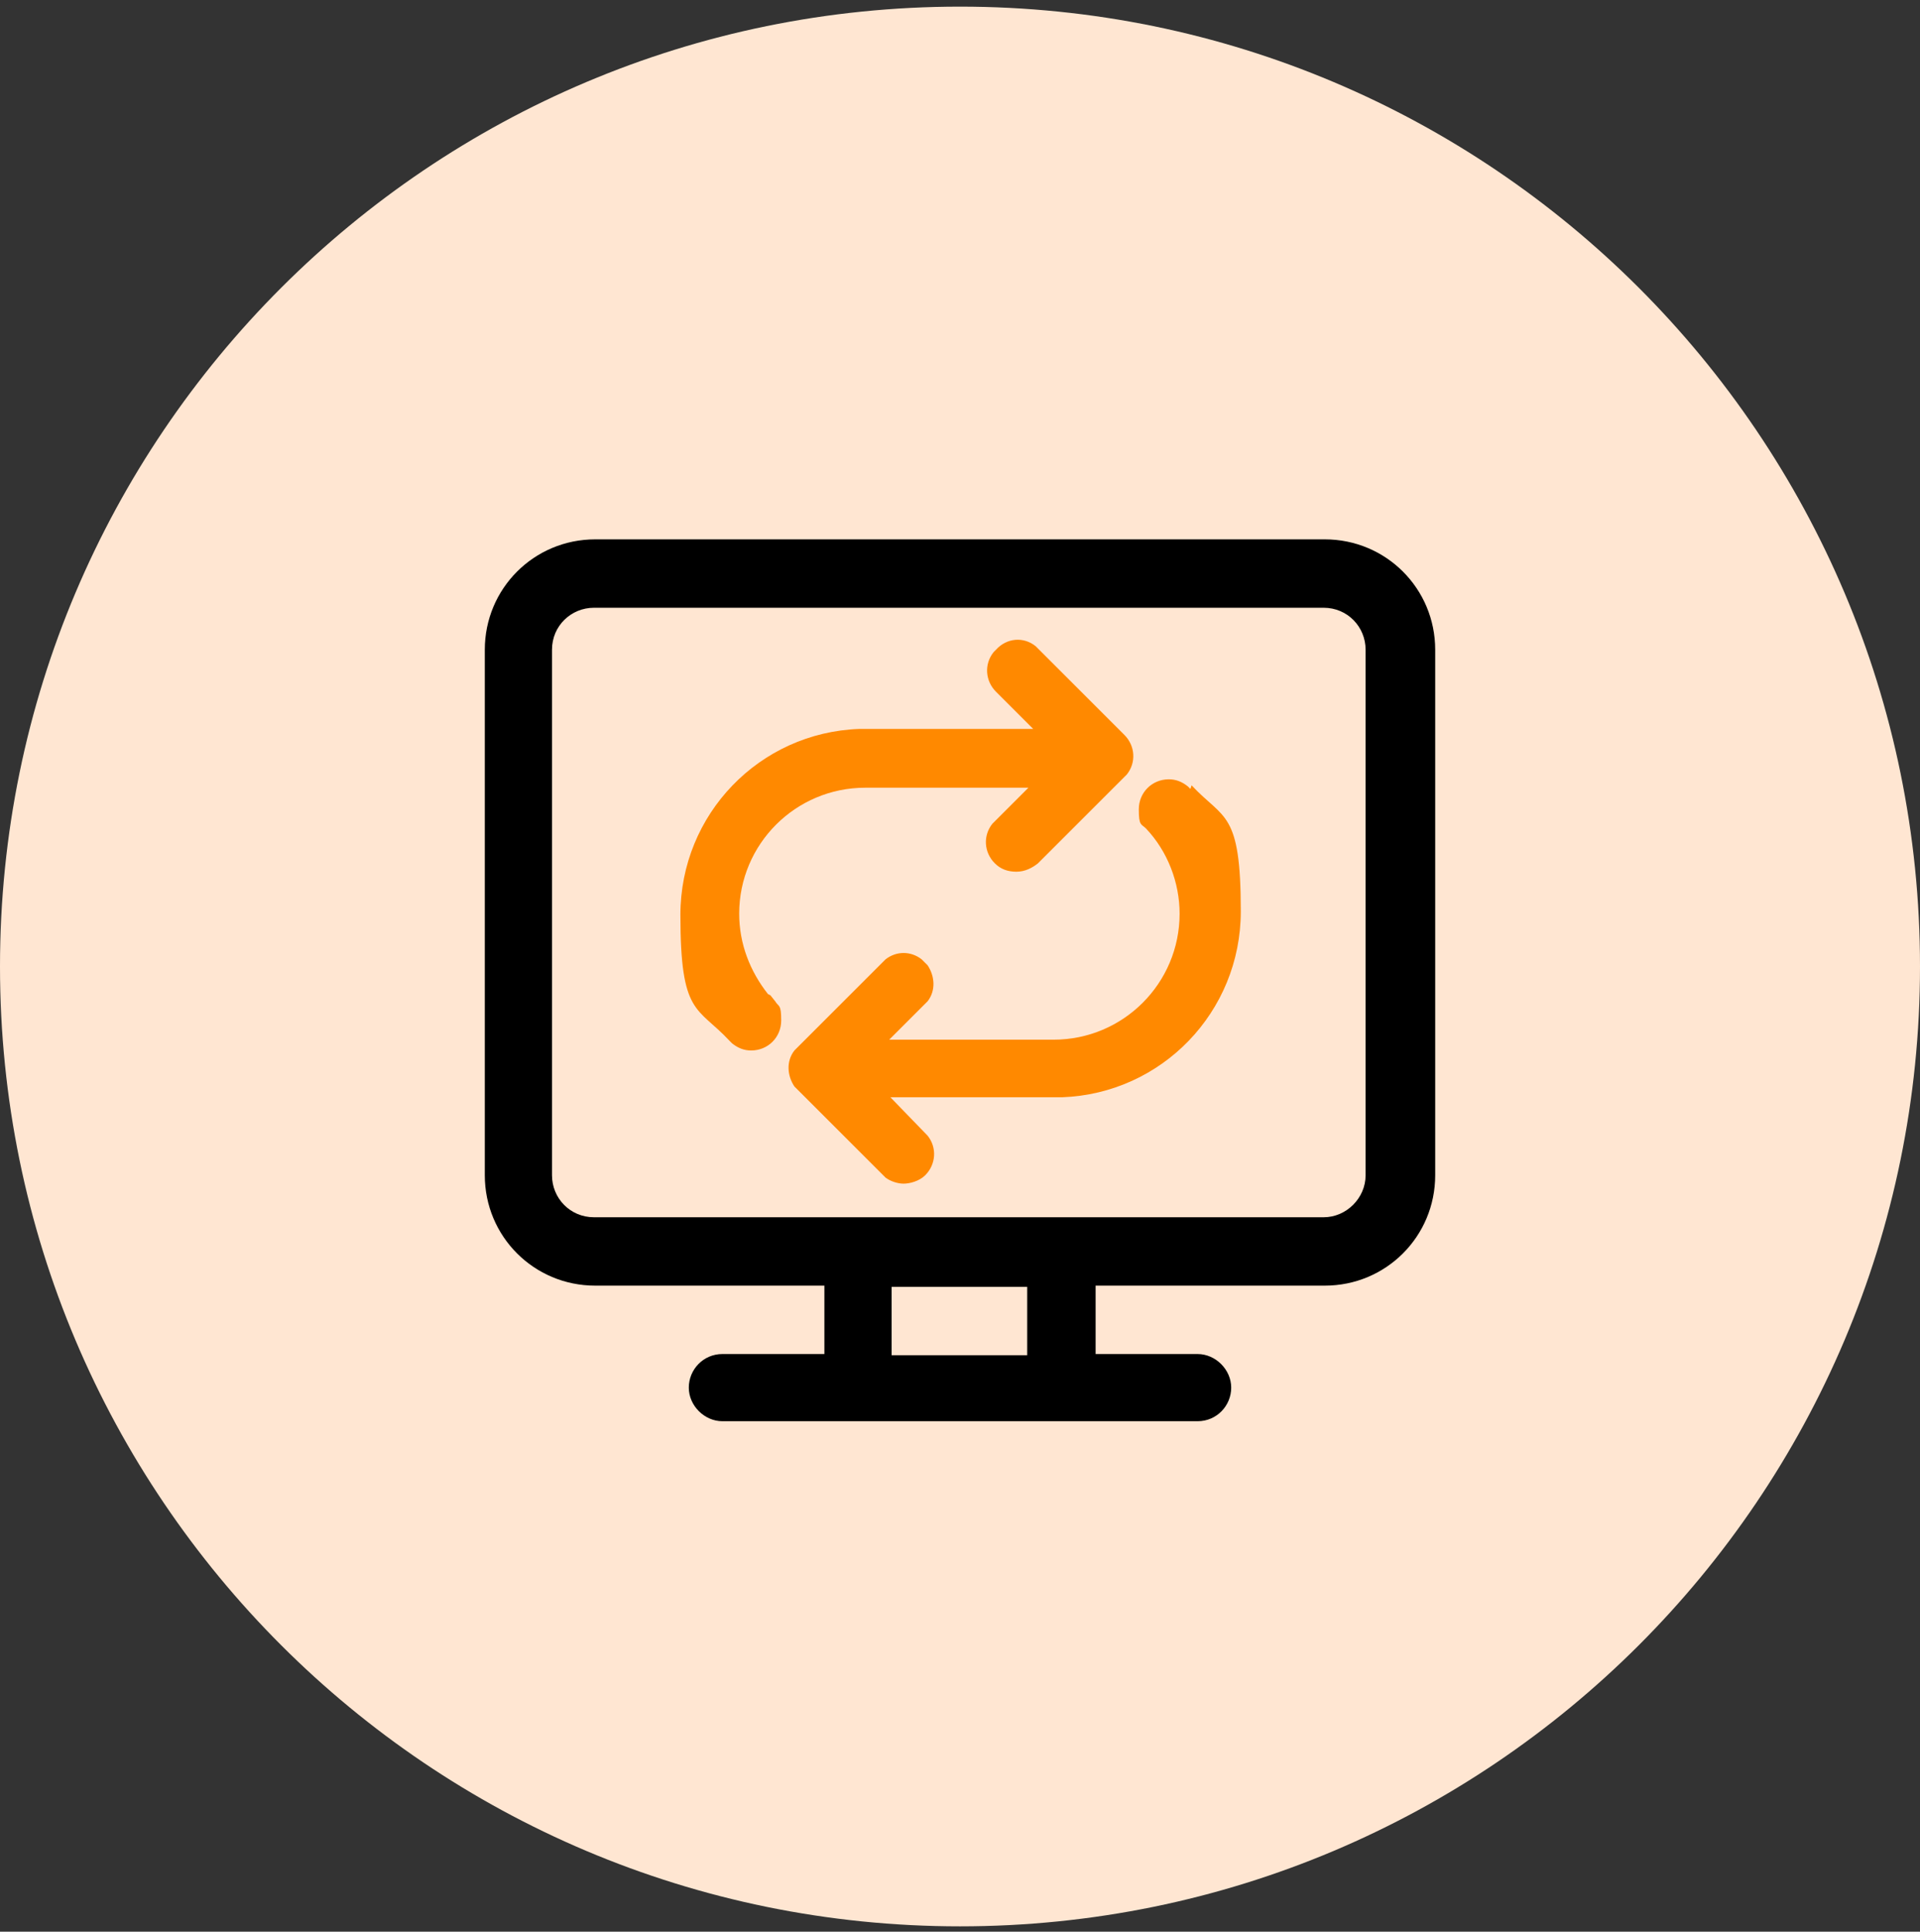
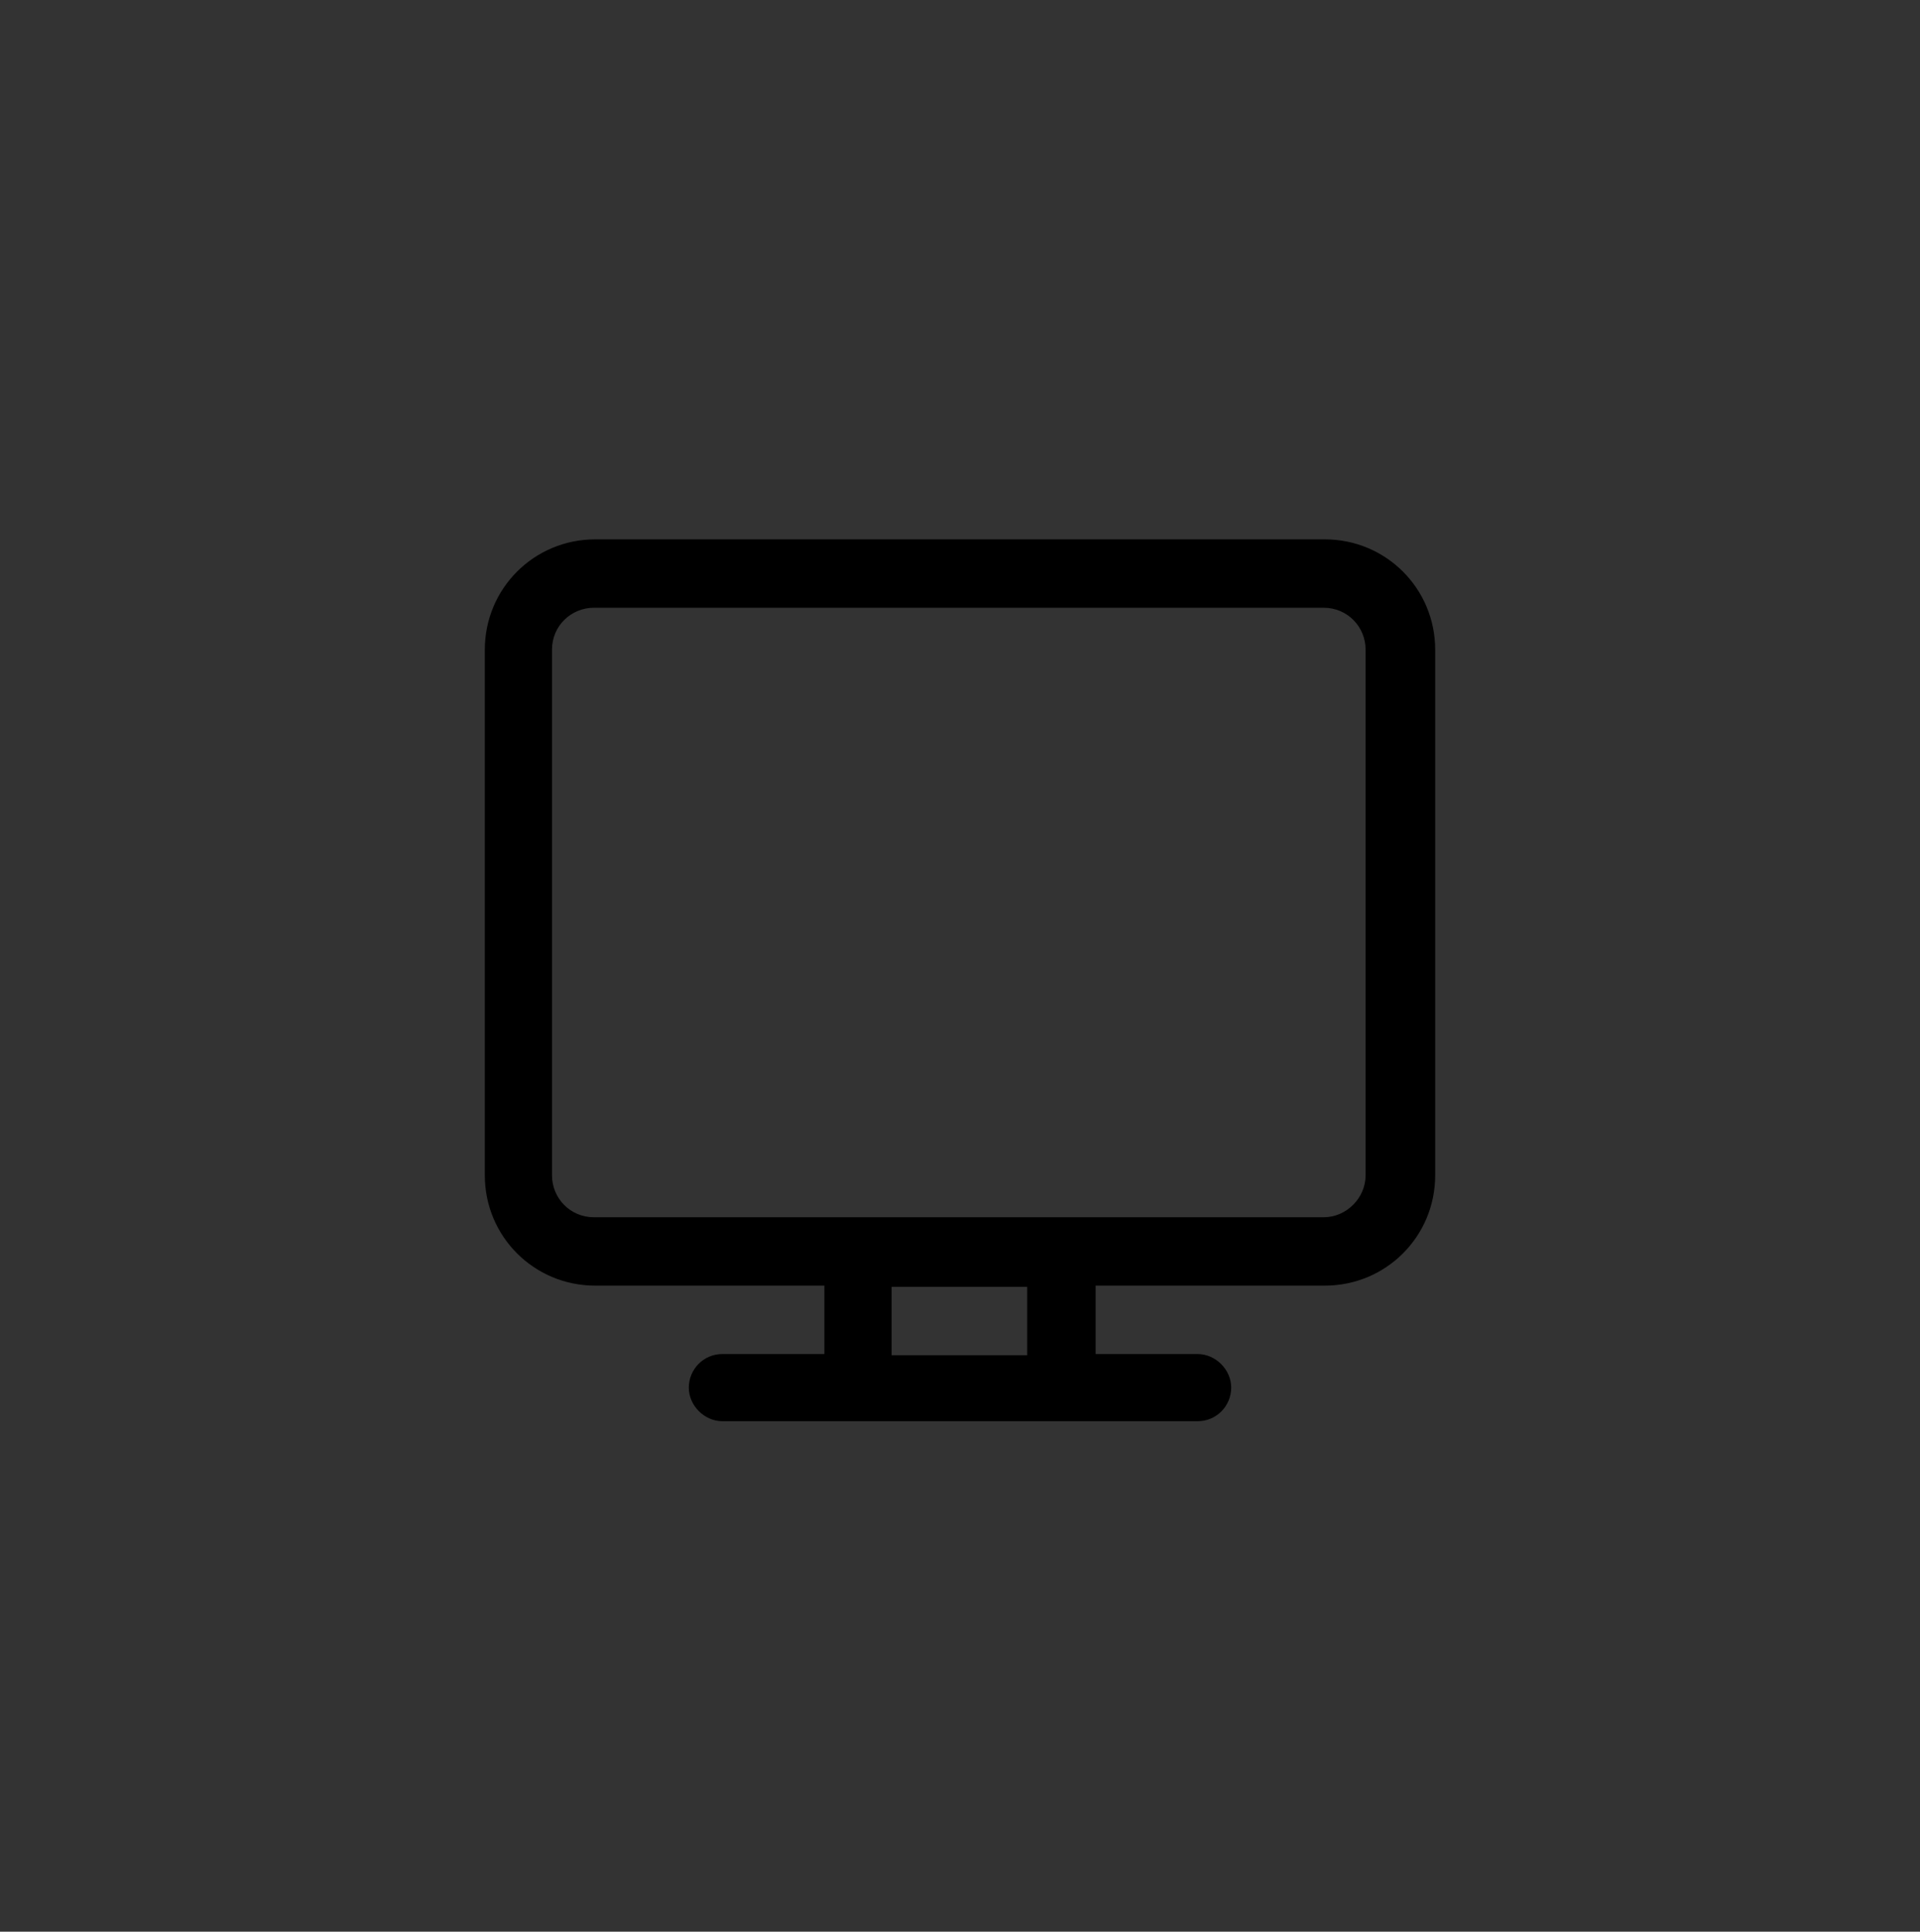
<svg xmlns="http://www.w3.org/2000/svg" width="160" height="161" viewBox="0 0 160 161" fill="none">
  <rect x="0" y="0" width="160" height="161" fill="#333333" stroke="none" />
-   <path d="M80 160.553C124.183 160.553 160 124.736 160 80.553C160 36.37 124.183 0.553 80 0.553C35.817 0.553 0 36.37 0 80.553C0 124.736 35.817 160.553 80 160.553Z" fill="#FFE6D2" />
-   <path d="M63.999 82.853C62.499 80.953 61.599 78.653 61.599 76.153C61.599 70.353 66.299 65.653 72.1 65.653H85.7L82.9 68.453L82.7 68.653C81.9 69.653 81.999 71.053 82.9 71.953C83.4 72.453 83.999 72.653 84.7 72.653C85.4 72.653 85.999 72.353 86.499 71.953L93.7 64.753L93.9 64.553C94.7 63.553 94.6 62.153 93.7 61.253L86.499 54.053L86.299 53.853C85.299 53.053 83.9 53.153 82.999 54.153L82.799 54.353C81.999 55.353 82.1 56.753 82.999 57.653L86.1 60.753H71.6C63.3 61.053 56.7 67.853 56.7 76.253C56.7 84.653 58.099 83.853 60.8 86.753L60.999 86.953C61.499 87.353 61.999 87.553 62.599 87.553C63.999 87.553 65.1 86.453 65.1 85.053C65.1 83.653 64.9 83.953 64.6 83.453L64.2 82.953L63.999 82.853Z" fill="#FF8900" />
-   <path d="M99.2 65.753L99 65.553C98.5 65.153 98 64.953 97.4 64.953C96 64.953 94.9 66.053 94.9 67.453C94.9 68.853 95.1 68.653 95.5 69.053C97.3 70.953 98.3 73.553 98.3 76.153C98.3 81.953 93.6 86.653 87.8 86.653H74.1L77.1 83.653L77.3 83.453C78 82.553 77.9 81.353 77.3 80.453L76.8 79.953C75.9 79.253 74.7 79.253 73.8 79.953L66.4 87.353L66.2 87.553C65.5 88.453 65.6 89.653 66.2 90.553L73.6 97.953L73.8 98.153C74.2 98.453 74.8 98.653 75.3 98.653C75.8 98.653 76.6 98.453 77.1 97.953C78 97.053 78.1 95.653 77.3 94.653L74.2 91.453H88.5C96.8 91.153 103.4 84.353 103.4 75.953C103.4 67.553 102 68.353 99.3 65.453L99.2 65.753Z" fill="#FF8900" />
  <path d="M49.6 44.953C44.5 44.953 40.4 49.053 40.4 54.153V97.953C40.4 103.053 44.5 107.153 49.6 107.153H68.7V112.853H60.2C58.6 112.853 57.4 114.153 57.4 115.653C57.4 117.153 58.7 118.453 60.2 118.453H99.8C101.4 118.453 102.6 117.153 102.6 115.653C102.6 114.153 101.3 112.853 99.8 112.853H91.3V107.153H110.4C115.5 107.153 119.6 103.053 119.6 97.953V54.153C119.6 49.053 115.5 44.953 110.4 44.953H49.6ZM85.6 107.253V112.953H74.3V107.253H85.6ZM46 54.153C46 52.153 47.6 50.653 49.5 50.653H110.3C112.3 50.653 113.8 52.253 113.8 54.153V97.953C113.8 99.853 112.2 101.453 110.3 101.453H49.5C47.5 101.453 46 99.853 46 97.953V54.153Z" fill="black" />
</svg>